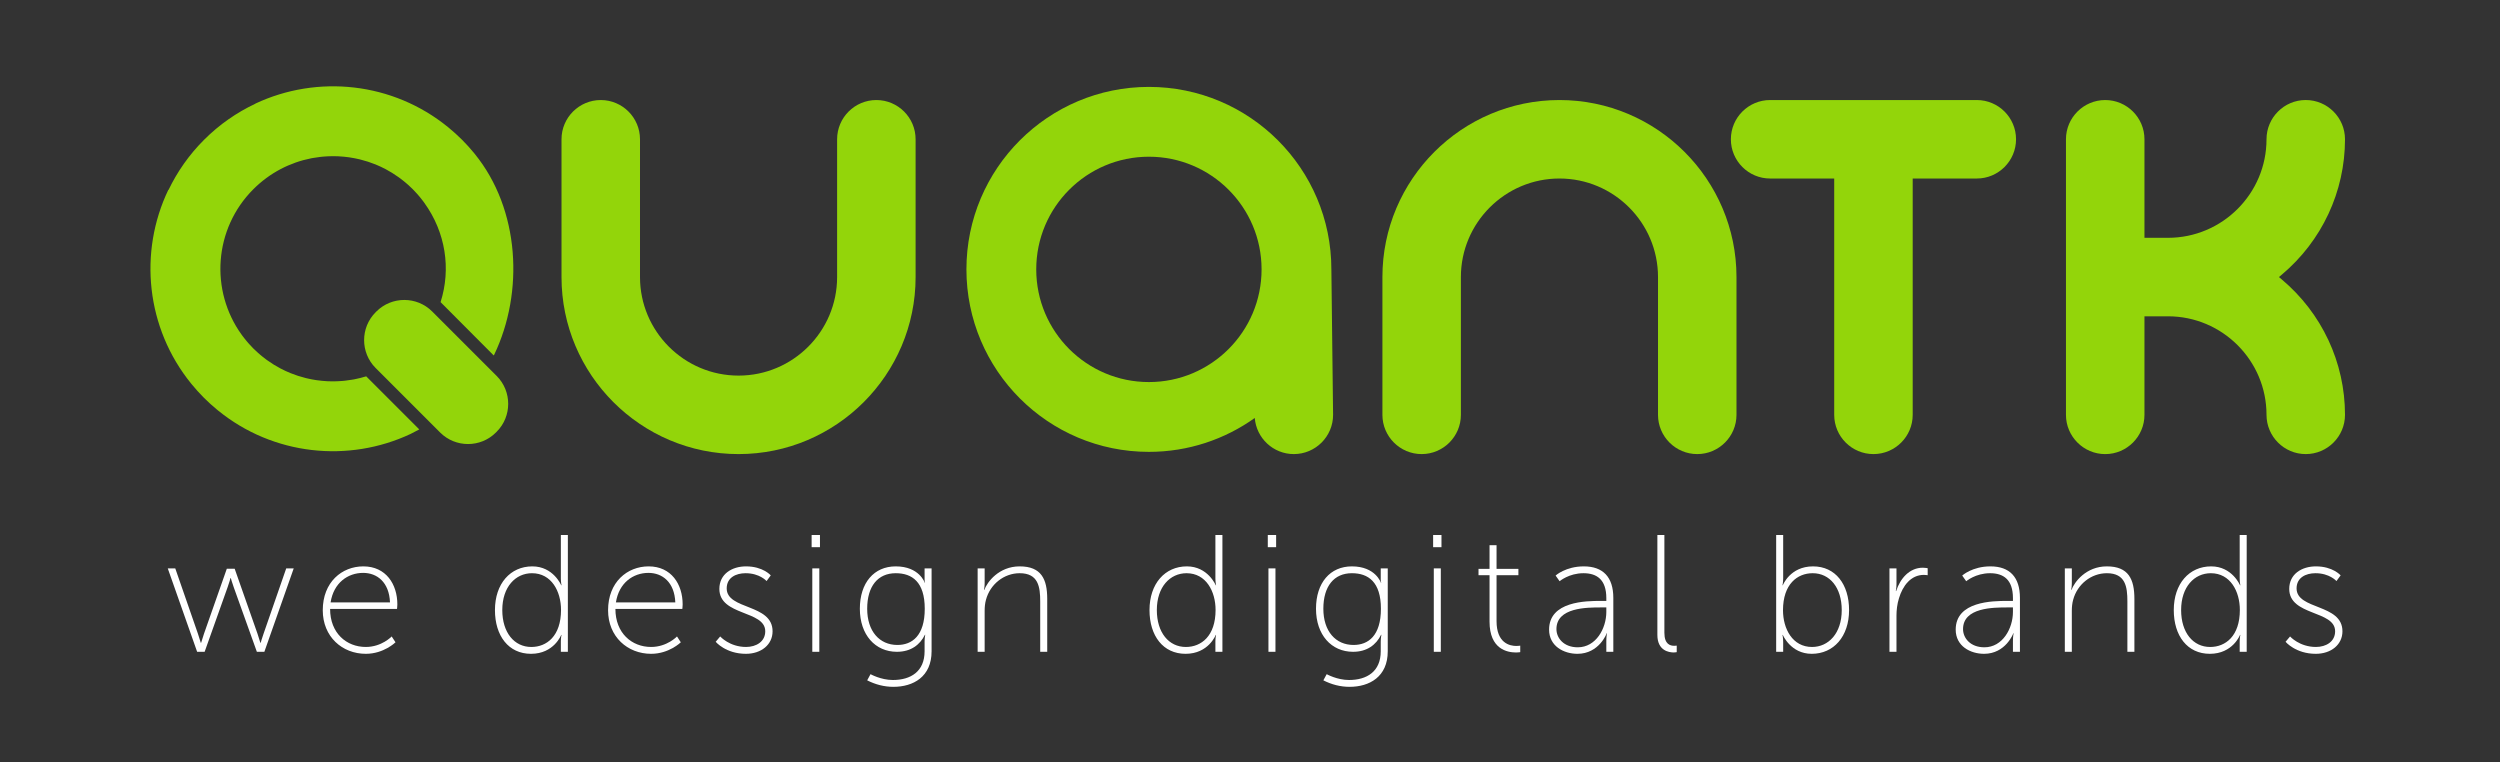
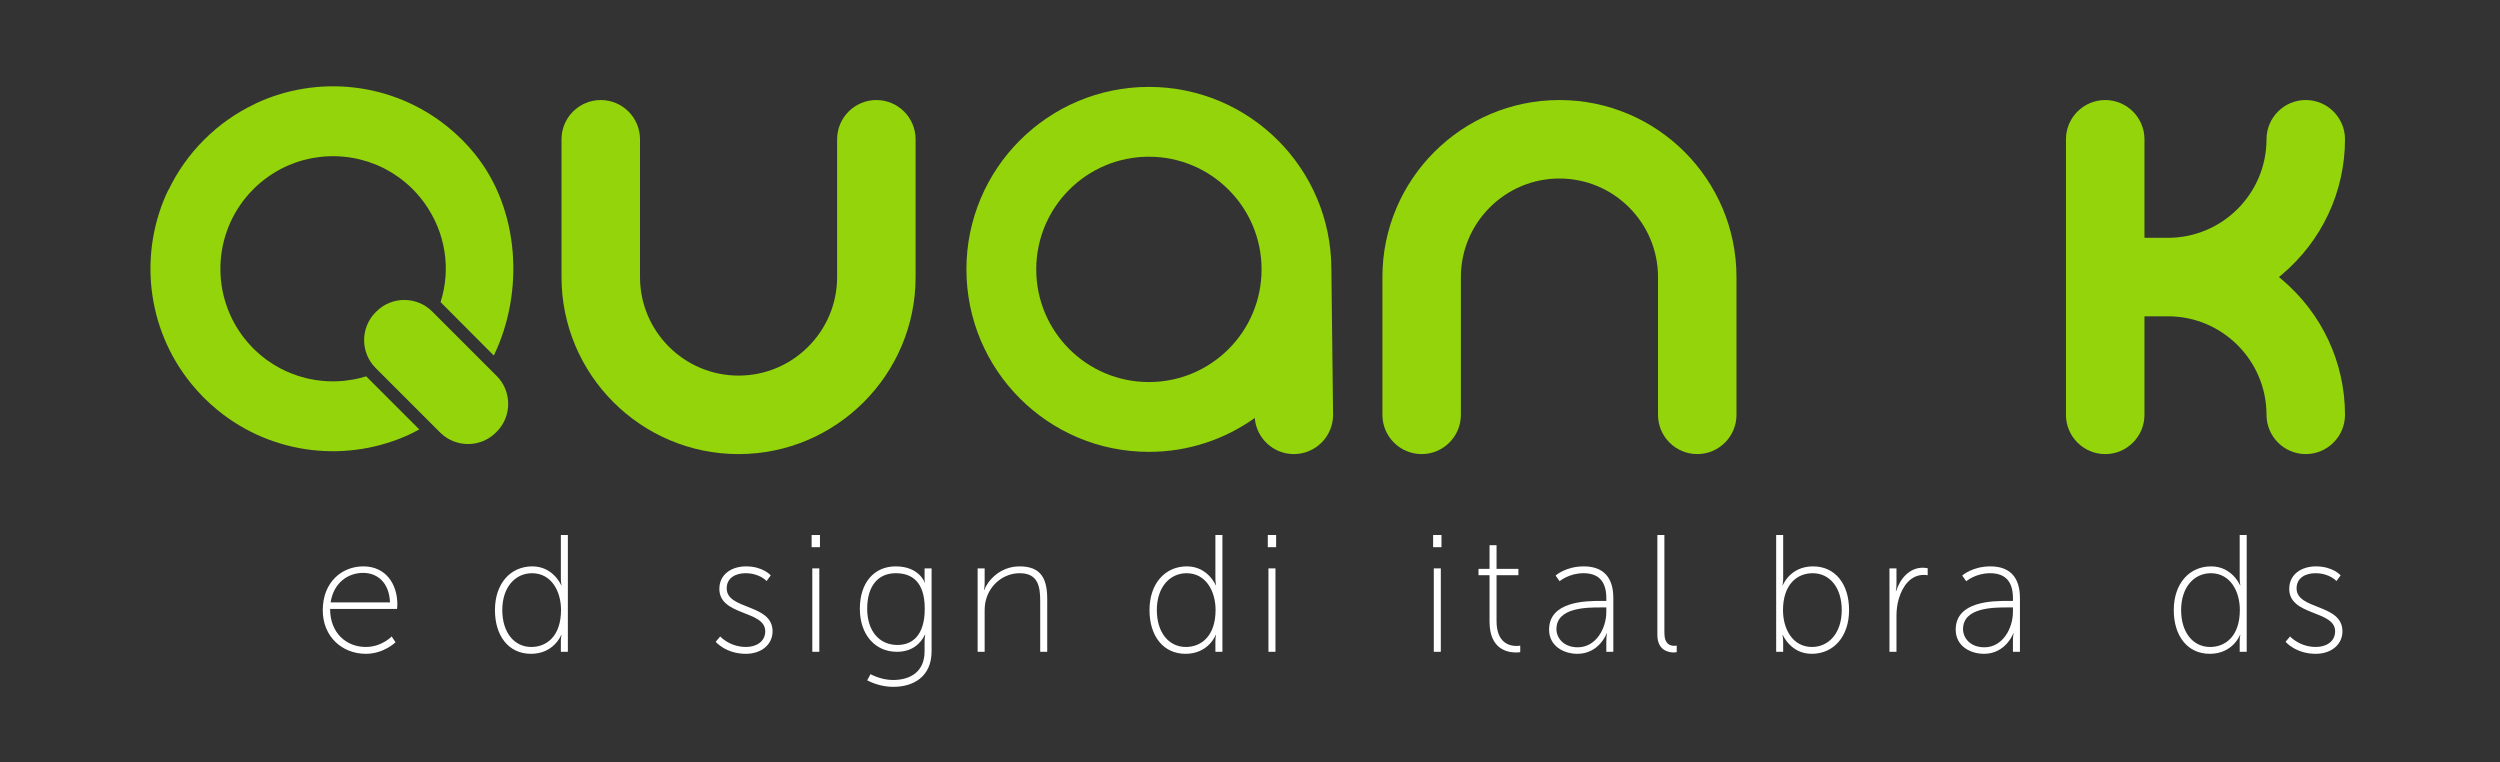
<svg xmlns="http://www.w3.org/2000/svg" width="200" height="61" viewBox="0 0 200 61" fill="none">
  <rect x="0" y="0" width="200" height="61" fill="#333333" stroke="none" />
  <g clip-path="url(#clip0_29_281)">
    <mask id="mask0_29_281" style="mask-type:luminance" maskUnits="userSpaceOnUse" x="10" y="0" width="180" height="61">
      <path d="M10 0.24H190V60.24H10V0.24Z" fill="white" />
    </mask>
    <g mask="url(#mask0_29_281)">
-       <path d="M158.144 8.003H141.609C139.878 8.003 138.47 9.411 138.47 11.142C138.47 12.873 139.878 14.281 141.609 14.281H146.737V33.189C146.737 34.919 148.145 36.327 149.876 36.327C151.607 36.327 153.016 34.919 153.016 33.189V14.281H158.144C159.875 14.281 161.283 12.873 161.283 11.142C161.283 9.411 159.875 8.003 158.144 8.003Z" fill="#93D50A" />
      <path d="M182.536 22.35L182.316 22.165L182.536 21.979C185.754 19.274 187.6 15.323 187.6 11.141C187.6 9.411 186.192 8.002 184.46 8.002C182.729 8.002 181.321 9.411 181.321 11.141C181.321 15.488 177.785 19.025 173.439 19.025H171.557V11.142C171.557 9.411 170.148 8.003 168.418 8.003C166.686 8.003 165.277 9.411 165.277 11.142V33.188C165.277 34.919 166.686 36.328 168.418 36.328C170.148 36.328 171.557 34.919 171.557 33.188V25.304H173.439C177.785 25.304 181.321 28.84 181.321 33.187C181.321 34.918 182.729 36.327 184.46 36.327C186.192 36.327 187.6 34.918 187.6 33.187C187.6 29.006 185.754 25.055 182.536 22.35Z" fill="#93D50A" />
      <path d="M37.98 12.312C37.963 12.29 37.945 12.269 37.928 12.248C37.796 12.088 37.66 11.929 37.52 11.773C37.496 11.746 37.472 11.719 37.448 11.692C37.292 11.521 37.133 11.351 36.968 11.186C36.965 11.183 36.963 11.182 36.961 11.179C36.958 11.177 36.956 11.174 36.954 11.173C36.788 11.007 36.619 10.848 36.448 10.692C36.421 10.668 36.394 10.644 36.367 10.62C36.211 10.48 36.053 10.345 35.893 10.213C35.871 10.195 35.85 10.177 35.828 10.16C31.416 6.572 25.4 5.953 20.426 8.29L20.432 8.296C18.945 8.995 17.551 9.957 16.323 11.186C15.121 12.388 14.176 13.748 13.48 15.199L13.467 15.185C11.074 20.178 11.684 26.248 15.296 30.691C15.314 30.712 15.331 30.734 15.349 30.755C15.481 30.915 15.617 31.073 15.757 31.23C15.781 31.257 15.804 31.284 15.829 31.311C15.985 31.483 16.144 31.652 16.309 31.817C16.312 31.819 16.314 31.822 16.317 31.823C16.318 31.826 16.321 31.828 16.323 31.831C16.488 31.995 16.657 32.155 16.828 32.311C16.855 32.336 16.883 32.359 16.91 32.383C17.066 32.523 17.224 32.658 17.384 32.79C17.405 32.808 17.427 32.825 17.449 32.843C21.861 36.431 27.877 37.05 32.851 34.713L33.542 34.353L29.295 30.107C28.991 30.201 28.682 30.279 28.37 30.34C28.318 30.35 28.265 30.358 28.213 30.368C28.033 30.399 27.851 30.426 27.67 30.447C27.602 30.455 27.534 30.464 27.466 30.47C27.374 30.478 27.281 30.484 27.189 30.489C27.119 30.494 27.049 30.498 26.98 30.5C26.885 30.504 26.791 30.506 26.698 30.508C26.633 30.508 26.568 30.507 26.504 30.506C26.404 30.505 26.304 30.503 26.205 30.499C26.182 30.498 26.159 30.495 26.137 30.494C25.895 30.481 25.655 30.458 25.416 30.425C25.384 30.421 25.352 30.418 25.32 30.413C25.204 30.396 25.088 30.375 24.972 30.355C24.935 30.347 24.898 30.34 24.86 30.333C24.741 30.309 24.622 30.284 24.503 30.255C24.483 30.25 24.464 30.245 24.444 30.24C24.037 30.139 23.635 30.009 23.242 29.85C23.241 29.849 23.24 29.849 23.239 29.849C23.113 29.798 22.988 29.743 22.865 29.686C22.845 29.677 22.826 29.668 22.807 29.659C22.684 29.602 22.563 29.542 22.443 29.479C22.438 29.476 22.432 29.474 22.427 29.471C22.072 29.284 21.727 29.069 21.394 28.831C21.349 28.798 21.304 28.766 21.259 28.733C21.179 28.673 21.1 28.611 21.021 28.549C20.957 28.497 20.894 28.445 20.831 28.392C20.767 28.338 20.703 28.284 20.64 28.227C20.529 28.128 20.419 28.025 20.311 27.92C20.296 27.905 20.281 27.892 20.266 27.877C20.244 27.854 20.223 27.831 20.201 27.808C20.102 27.707 20.006 27.605 19.912 27.5C19.852 27.433 19.794 27.364 19.736 27.296C19.688 27.238 19.64 27.18 19.594 27.122C19.525 27.037 19.458 26.95 19.393 26.863C19.372 26.834 19.351 26.804 19.329 26.774C16.787 23.25 17.1 18.305 20.271 15.134C21.587 13.819 23.208 12.995 24.907 12.662C24.959 12.652 25.012 12.644 25.064 12.635C25.244 12.603 25.426 12.577 25.607 12.556C25.675 12.548 25.743 12.539 25.811 12.533C25.903 12.524 25.995 12.519 26.087 12.513C26.158 12.509 26.227 12.505 26.297 12.502C26.391 12.499 26.485 12.496 26.579 12.496C26.644 12.495 26.708 12.496 26.773 12.497C26.873 12.499 26.972 12.499 27.072 12.504C27.095 12.505 27.118 12.508 27.14 12.509C27.381 12.522 27.622 12.545 27.861 12.577C27.893 12.581 27.925 12.585 27.956 12.59C28.073 12.607 28.189 12.627 28.305 12.649C28.342 12.655 28.379 12.662 28.416 12.67C28.536 12.694 28.655 12.719 28.774 12.748C28.793 12.752 28.813 12.758 28.832 12.763C29.24 12.865 29.642 12.994 30.035 13.153C30.035 13.153 30.037 13.154 30.038 13.154C30.164 13.205 30.289 13.26 30.412 13.317C30.431 13.326 30.451 13.335 30.47 13.344C30.592 13.401 30.714 13.46 30.833 13.523C30.839 13.526 30.844 13.529 30.849 13.532C31.205 13.72 31.55 13.934 31.883 14.173C31.928 14.205 31.973 14.237 32.017 14.27C32.098 14.33 32.177 14.392 32.256 14.455C32.32 14.506 32.383 14.558 32.446 14.611C32.51 14.665 32.574 14.719 32.637 14.775C32.749 14.875 32.858 14.977 32.966 15.083C32.98 15.098 32.996 15.112 33.011 15.126C33.033 15.149 33.054 15.172 33.076 15.195C33.175 15.296 33.271 15.398 33.364 15.502C33.425 15.57 33.482 15.638 33.541 15.707C33.589 15.765 33.637 15.823 33.683 15.881C33.751 15.967 33.819 16.052 33.883 16.14C33.905 16.169 33.926 16.199 33.947 16.229C35.645 18.581 36.096 21.5 35.246 24.17L39.488 28.427H39.506L39.537 28.374C41.93 23.381 41.593 16.755 37.98 12.312Z" fill="#93D50A" />
      <path d="M34.571 24.915C33.345 23.69 31.341 23.69 30.116 24.915L30.048 24.983C28.823 26.208 28.823 28.212 30.048 29.438L35.214 34.604C36.439 35.829 38.444 35.829 39.669 34.604L39.737 34.536C40.962 33.311 40.962 31.306 39.737 30.08L34.571 24.915Z" fill="#93D50A" />
      <path d="M70.109 8.003C68.377 8.003 66.969 9.411 66.969 11.142V22.165C66.969 26.512 63.432 30.048 59.084 30.048C54.737 30.048 51.2 26.512 51.2 22.165V11.142C51.2 9.411 49.792 8.003 48.061 8.003C46.33 8.003 44.921 9.411 44.921 11.142V22.165C44.921 29.974 51.275 36.327 59.084 36.327C66.894 36.327 73.248 29.974 73.248 22.165V11.142C73.248 9.411 71.84 8.003 70.109 8.003Z" fill="#93D50A" />
      <path d="M124.756 8.003C116.946 8.003 110.593 14.355 110.593 22.165V33.188C110.593 34.919 112.001 36.327 113.732 36.327C115.464 36.327 116.871 34.919 116.871 33.188V22.165C116.871 17.818 120.409 14.281 124.756 14.281C129.103 14.281 132.641 17.818 132.641 22.165V33.188C132.641 34.919 134.049 36.327 135.78 36.327C137.511 36.327 138.919 34.919 138.919 33.188V22.165C138.919 14.355 132.566 8.003 124.756 8.003Z" fill="#93D50A" />
      <path d="M91.912 30.565C86.934 30.565 82.899 26.529 82.899 21.55C82.899 16.572 86.934 12.537 91.912 12.537C96.891 12.537 100.926 16.572 100.926 21.55C100.926 26.529 96.891 30.565 91.912 30.565ZM91.912 6.952C83.85 6.952 77.314 13.488 77.314 21.55C77.314 29.613 83.85 36.149 91.912 36.149C95.071 36.149 97.992 35.143 100.381 33.438C100.509 35.052 101.861 36.327 103.507 36.327C105.239 36.327 106.647 34.919 106.647 33.188L106.51 21.55C106.51 13.488 99.975 6.952 91.912 6.952Z" fill="#93D50A" />
-       <path d="M13.421 45.47H14.021L15.836 50.703C15.944 51.023 16.064 51.424 16.064 51.424H16.09C16.09 51.424 16.21 51.023 16.318 50.703L18.146 45.497H18.773L20.602 50.703C20.709 51.023 20.829 51.424 20.829 51.424H20.856C20.856 51.424 20.962 51.036 21.083 50.703L22.898 45.47H23.498L21.149 52.144H20.549L18.694 46.965C18.573 46.645 18.466 46.244 18.466 46.244H18.44C18.44 46.244 18.333 46.645 18.213 46.965L16.371 52.144H15.771L13.421 45.47Z" fill="white" />
      <path d="M31.2 48.193C31.134 46.565 30.159 45.831 29.051 45.831C27.823 45.831 26.688 46.632 26.448 48.193H31.2ZM29.064 45.31C30.88 45.31 31.788 46.738 31.788 48.353C31.788 48.501 31.761 48.714 31.761 48.714H26.408C26.408 50.65 27.716 51.757 29.265 51.757C30.546 51.757 31.334 50.916 31.334 50.916L31.641 51.383C31.641 51.383 30.707 52.305 29.265 52.305C27.383 52.305 25.821 50.943 25.821 48.821C25.821 46.565 27.356 45.31 29.064 45.31Z" fill="white" />
      <path d="M42.506 51.758C43.734 51.758 44.882 50.89 44.882 48.794C44.882 47.312 44.121 45.857 42.559 45.857C41.251 45.857 40.183 46.939 40.183 48.807C40.183 50.609 41.144 51.758 42.506 51.758ZM42.586 45.31C44.268 45.31 44.895 46.819 44.895 46.819H44.922C44.922 46.819 44.868 46.578 44.868 46.271V42.8H45.429V52.145H44.868V51.303C44.868 50.996 44.922 50.796 44.922 50.796H44.895C44.895 50.796 44.321 52.305 42.479 52.305C40.691 52.305 39.596 50.876 39.596 48.807C39.596 46.685 40.837 45.31 42.586 45.31Z" fill="white" />
-       <path d="M54.025 48.193C53.958 46.565 52.984 45.831 51.876 45.831C50.648 45.831 49.513 46.632 49.273 48.193H54.025ZM51.89 45.31C53.705 45.31 54.612 46.738 54.612 48.353C54.612 48.501 54.586 48.714 54.586 48.714H49.233C49.233 50.65 50.541 51.757 52.089 51.757C53.371 51.757 54.159 50.916 54.159 50.916L54.465 51.383C54.465 51.383 53.531 52.305 52.089 52.305C50.208 52.305 48.646 50.943 48.646 48.821C48.646 46.565 50.181 45.31 51.89 45.31Z" fill="white" />
      <path d="M57.615 50.916C57.615 50.916 58.363 51.757 59.684 51.757C60.498 51.757 61.22 51.33 61.22 50.503C61.22 48.807 57.549 49.288 57.549 47.112C57.549 45.924 58.55 45.31 59.684 45.31C61.046 45.31 61.66 46.03 61.66 46.03L61.327 46.485C61.327 46.485 60.779 45.857 59.644 45.857C58.883 45.857 58.136 46.204 58.136 47.072C58.136 48.807 61.806 48.286 61.806 50.503C61.806 51.571 60.899 52.305 59.671 52.305C58.056 52.305 57.255 51.343 57.255 51.343L57.615 50.916Z" fill="white" />
      <path d="M64.984 45.471H65.545V52.144H64.984V45.471ZM64.93 42.8H65.597V43.775H64.93V42.8Z" fill="white" />
      <path d="M73.98 48.701C73.98 46.551 72.966 45.857 71.657 45.857C70.229 45.857 69.375 46.898 69.375 48.701C69.375 50.502 70.363 51.597 71.791 51.597C72.966 51.597 73.98 50.863 73.98 48.701ZM71.431 54.4C72.859 54.4 73.967 53.719 73.967 52.105V51.331C73.967 51.023 74.02 50.783 74.02 50.783H73.993C73.593 51.597 72.859 52.144 71.751 52.144C70.016 52.144 68.788 50.783 68.788 48.701C68.788 46.618 69.922 45.31 71.657 45.31C73.553 45.31 73.98 46.618 73.98 46.618H74.006C74.006 46.618 73.967 46.525 73.967 46.364V45.47H74.527V52.105C74.527 54.146 73.059 54.947 71.471 54.947C70.736 54.947 70.029 54.761 69.375 54.427L69.642 53.933C69.642 53.933 70.469 54.4 71.431 54.4Z" fill="white" />
      <path d="M78.211 45.47H78.772V46.645C78.772 46.952 78.718 47.192 78.718 47.192H78.745C78.972 46.565 79.906 45.31 81.575 45.31C83.311 45.31 83.778 46.337 83.778 47.913V52.144H83.217V48.113C83.217 46.952 83.07 45.857 81.575 45.857C80.32 45.857 79.212 46.738 78.879 47.98C78.799 48.26 78.772 48.567 78.772 48.887V52.144H78.211V45.47Z" fill="white" />
      <path d="M94.87 51.758C96.098 51.758 97.246 50.89 97.246 48.794C97.246 47.312 96.485 45.857 94.923 45.857C93.615 45.857 92.547 46.939 92.547 48.807C92.547 50.609 93.508 51.758 94.87 51.758ZM94.95 45.31C96.632 45.31 97.259 46.819 97.259 46.819H97.286C97.286 46.819 97.232 46.578 97.232 46.271V42.8H97.793V52.145H97.232V51.303C97.232 50.996 97.286 50.796 97.286 50.796H97.259C97.259 50.796 96.685 52.305 94.843 52.305C93.055 52.305 91.96 50.876 91.96 48.807C91.96 46.685 93.201 45.31 94.95 45.31Z" fill="white" />
      <path d="M101.476 45.471H102.037V52.144H101.476V45.471ZM101.423 42.8H102.09V43.775H101.423V42.8Z" fill="white" />
-       <path d="M110.473 48.701C110.473 46.551 109.459 45.857 108.15 45.857C106.722 45.857 105.868 46.898 105.868 48.701C105.868 50.502 106.855 51.597 108.284 51.597C109.459 51.597 110.473 50.863 110.473 48.701ZM107.923 54.4C109.352 54.4 110.459 53.719 110.459 52.105V51.331C110.459 51.023 110.513 50.783 110.513 50.783H110.486C110.086 51.597 109.352 52.144 108.244 52.144C106.508 52.144 105.28 50.783 105.28 48.701C105.28 46.618 106.415 45.31 108.15 45.31C110.045 45.31 110.473 46.618 110.473 46.618H110.5C110.5 46.618 110.459 46.525 110.459 46.364V45.47H111.02V52.105C111.02 54.146 109.552 54.947 107.963 54.947C107.229 54.947 106.522 54.761 105.868 54.427L106.135 53.933C106.135 53.933 106.962 54.4 107.923 54.4Z" fill="white" />
      <path d="M114.704 45.471H115.265V52.144H114.704V45.471ZM114.65 42.8H115.318V43.775H114.65V42.8Z" fill="white" />
      <path d="M119.163 46.018H118.281V45.51H119.163V43.615H119.724V45.51H121.472V46.018H119.724V49.688C119.724 51.451 120.777 51.677 121.312 51.677C121.499 51.677 121.619 51.65 121.619 51.65V52.171C121.619 52.171 121.485 52.198 121.285 52.198C120.591 52.198 119.163 51.944 119.163 49.729V46.018Z" fill="white" />
      <path d="M126.223 51.784C127.678 51.784 128.506 50.276 128.506 48.954V48.594H128.079C126.944 48.594 124.515 48.594 124.515 50.329C124.515 51.036 125.088 51.784 126.223 51.784ZM128.065 48.073H128.506V47.847C128.506 46.365 127.745 45.857 126.677 45.857C125.515 45.857 124.768 46.498 124.768 46.498L124.448 46.044C124.448 46.044 125.249 45.31 126.704 45.31C128.239 45.31 129.066 46.164 129.066 47.833V52.145H128.506V51.264C128.506 50.903 128.56 50.663 128.56 50.663H128.533C128.546 50.663 127.932 52.305 126.196 52.305C125.115 52.305 123.927 51.703 123.927 50.369C123.927 48.1 126.877 48.073 128.065 48.073Z" fill="white" />
      <path d="M132.59 42.8H133.151V50.623C133.151 51.557 133.631 51.663 133.938 51.663C134.045 51.663 134.138 51.65 134.138 51.65V52.171C134.138 52.171 134.018 52.197 133.898 52.197C133.511 52.197 132.59 52.051 132.59 50.796V42.8Z" fill="white" />
      <path d="M144.963 51.758C146.272 51.758 147.339 50.676 147.339 48.807C147.339 47.005 146.378 45.857 145.016 45.857C143.789 45.857 142.64 46.725 142.64 48.821C142.64 50.302 143.401 51.758 144.963 51.758ZM142.093 42.8H142.654V46.271C142.654 46.578 142.6 46.819 142.6 46.819H142.627C142.627 46.819 143.201 45.31 145.043 45.31C146.832 45.31 147.926 46.739 147.926 48.807C147.926 50.929 146.685 52.305 144.937 52.305C143.254 52.305 142.627 50.796 142.627 50.796H142.6C142.6 50.796 142.654 51.036 142.654 51.384V52.145H142.093V42.8Z" fill="white" />
      <path d="M151.157 45.47H151.718V46.738C151.718 47.045 151.664 47.285 151.664 47.285H151.691C152.024 46.258 152.772 45.417 153.827 45.417C154.027 45.417 154.214 45.457 154.214 45.457V46.018C154.214 46.018 154.054 45.991 153.907 45.991C152.866 45.991 152.212 46.872 151.918 47.859C151.771 48.327 151.718 48.821 151.718 49.261V52.144H151.157V45.47Z" fill="white" />
      <path d="M158.752 51.784C160.207 51.784 161.035 50.276 161.035 48.954V48.594H160.607C159.473 48.594 157.043 48.594 157.043 50.329C157.043 51.036 157.617 51.784 158.752 51.784ZM160.594 48.073H161.035V47.847C161.035 46.365 160.274 45.857 159.206 45.857C158.044 45.857 157.297 46.498 157.297 46.498L156.977 46.044C156.977 46.044 157.778 45.31 159.233 45.31C160.768 45.31 161.595 46.164 161.595 47.833V52.145H161.035V51.264C161.035 50.903 161.088 50.663 161.088 50.663H161.062C161.074 50.663 160.461 52.305 158.725 52.305C157.644 52.305 156.456 51.703 156.456 50.369C156.456 48.1 159.406 48.073 160.594 48.073Z" fill="white" />
-       <path d="M165.186 45.47H165.746V46.645C165.746 46.952 165.693 47.192 165.693 47.192H165.72C165.947 46.565 166.881 45.31 168.549 45.31C170.285 45.31 170.752 46.337 170.752 47.913V52.144H170.191V48.113C170.191 46.952 170.045 45.857 168.549 45.857C167.295 45.857 166.187 46.738 165.853 47.98C165.773 48.26 165.746 48.567 165.746 48.887V52.144H165.186V45.47Z" fill="white" />
      <path d="M176.812 51.758C178.04 51.758 179.188 50.89 179.188 48.794C179.188 47.312 178.427 45.857 176.866 45.857C175.557 45.857 174.49 46.939 174.49 48.807C174.49 50.609 175.45 51.758 176.812 51.758ZM176.892 45.31C178.575 45.31 179.201 46.819 179.201 46.819H179.228C179.228 46.819 179.175 46.578 179.175 46.271V42.8H179.736V52.145H179.175V51.303C179.175 50.996 179.228 50.796 179.228 50.796H179.201C179.201 50.796 178.627 52.305 176.785 52.305C174.997 52.305 173.902 50.876 173.902 48.807C173.902 46.685 175.144 45.31 176.892 45.31Z" fill="white" />
      <path d="M183.205 50.916C183.205 50.916 183.953 51.757 185.274 51.757C186.089 51.757 186.81 51.33 186.81 50.503C186.81 48.807 183.139 49.288 183.139 47.112C183.139 45.924 184.14 45.31 185.274 45.31C186.636 45.31 187.25 46.03 187.25 46.03L186.916 46.485C186.916 46.485 186.369 45.857 185.235 45.857C184.473 45.857 183.726 46.204 183.726 47.072C183.726 48.807 187.396 48.286 187.396 50.503C187.396 51.571 186.489 52.305 185.261 52.305C183.646 52.305 182.845 51.343 182.845 51.343L183.205 50.916Z" fill="white" />
    </g>
  </g>
  <defs>
    <clipPath id="clip0_29_281">
      <rect width="200" height="60" fill="white" transform="translate(0 0.62)" />
    </clipPath>
  </defs>
</svg>